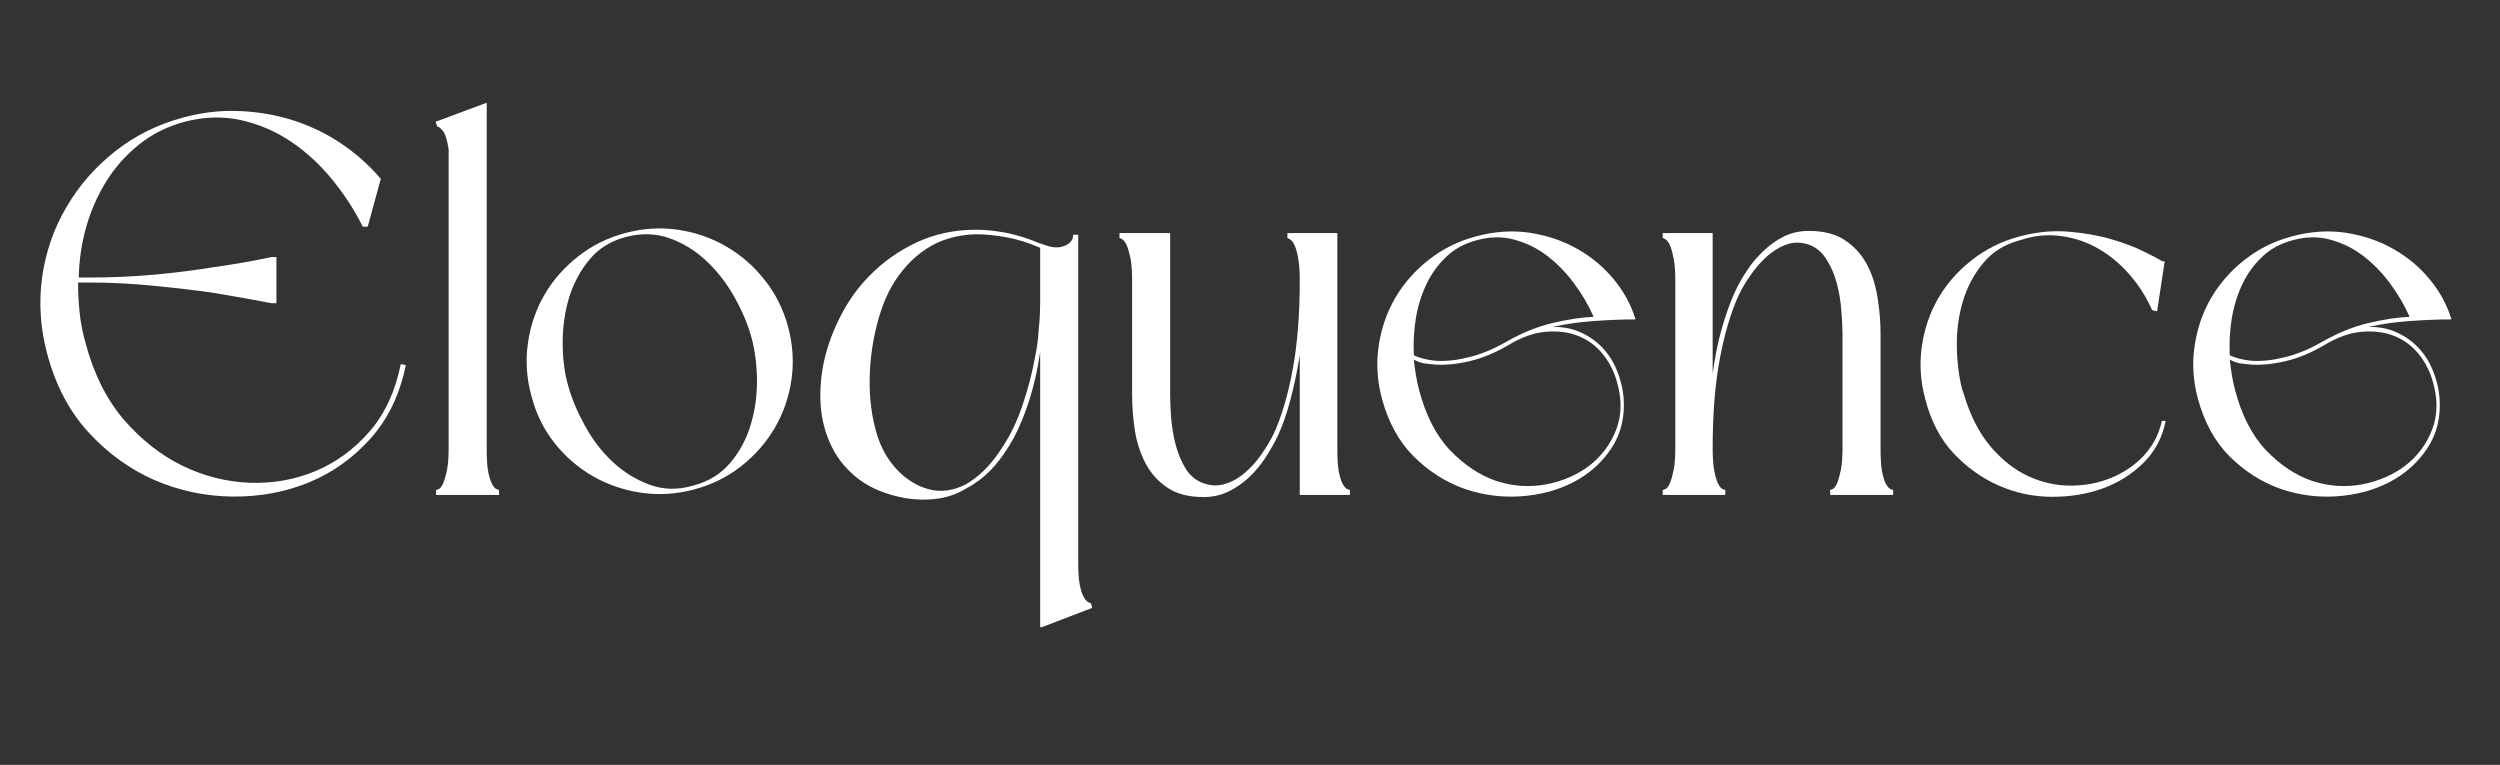
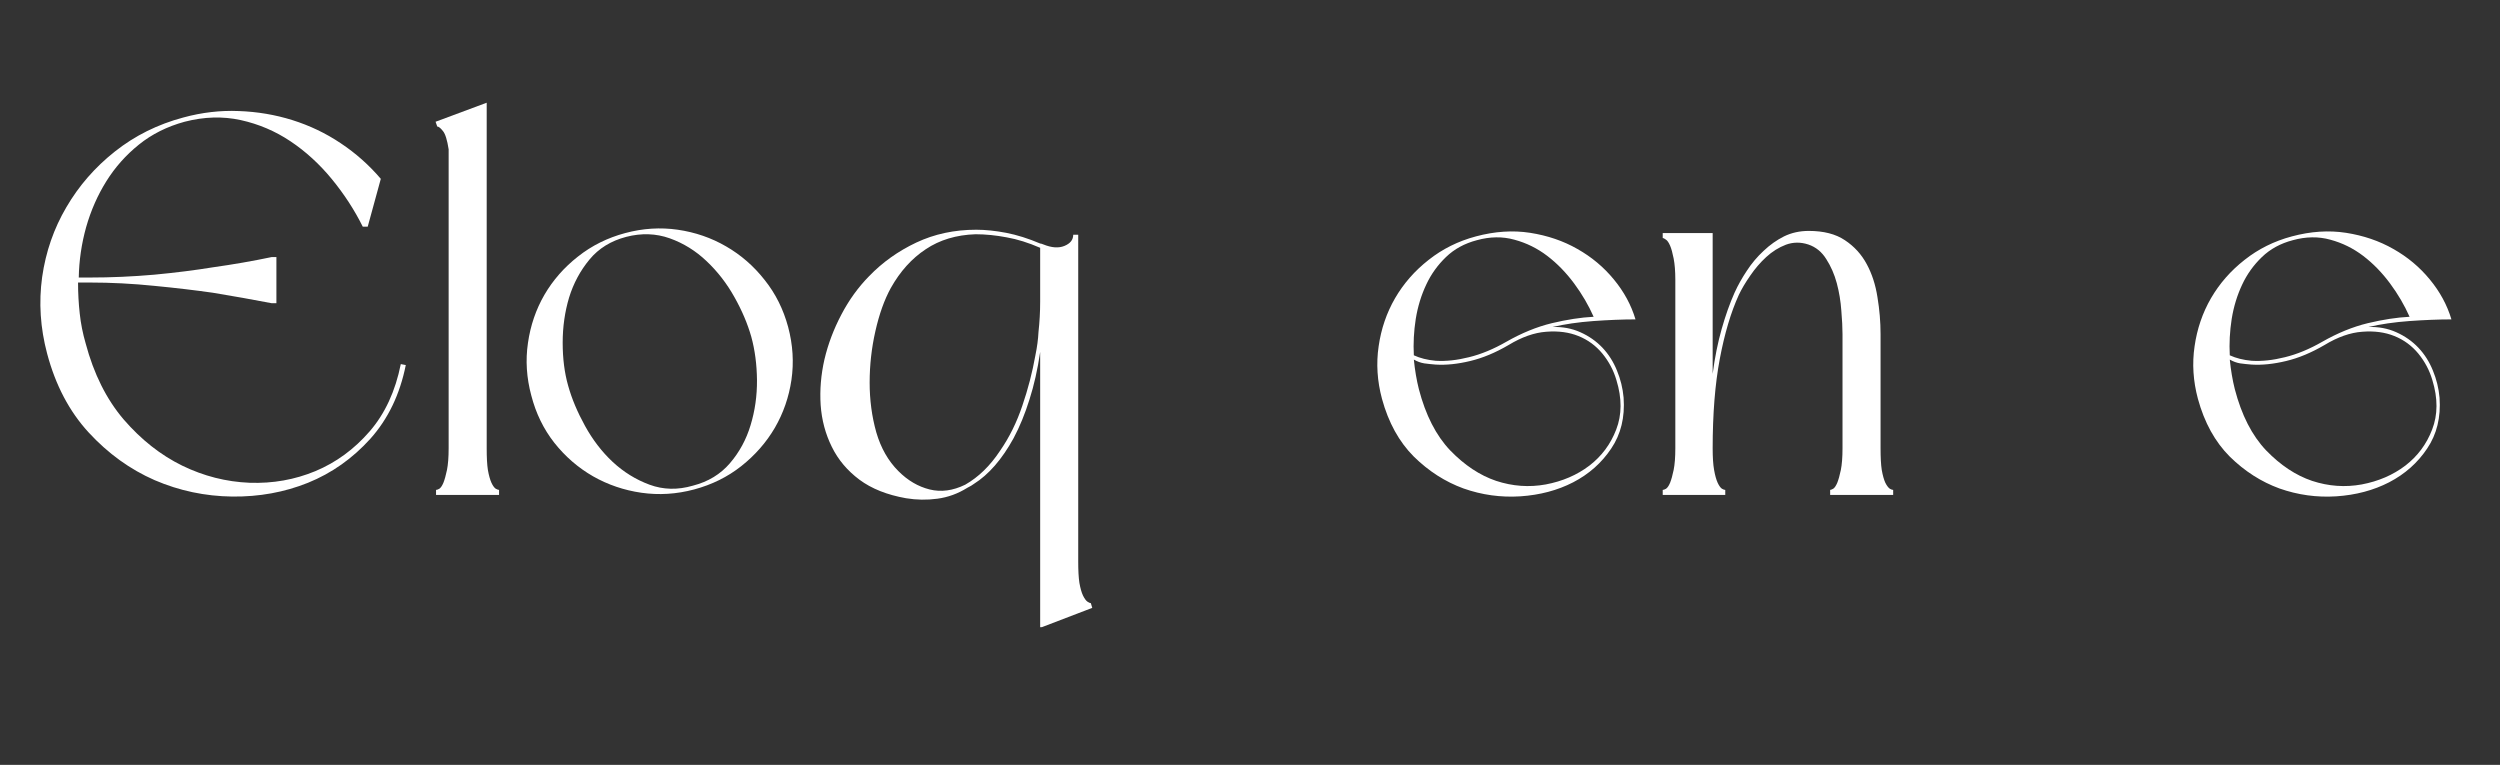
<svg xmlns="http://www.w3.org/2000/svg" width="219" zoomAndPan="magnify" viewBox="0 0 164.25 50.25" height="67" preserveAspectRatio="xMidYMid meet" version="1.0">
  <rect x="0" y="0" width="164.25" height="50.25" fill="#333333" stroke="none" />
  <defs>
    <g />
  </defs>
  <g fill="#ffffff" fill-opacity="1">
    <g transform="translate(1.566, 32.515)">
      <g>
        <path d="M 1.531 -9.281 C 1.082 -10.969 0.973 -12.645 1.203 -14.312 C 1.441 -15.977 1.973 -17.508 2.797 -18.906 C 3.617 -20.312 4.68 -21.531 5.984 -22.562 C 7.297 -23.602 8.797 -24.348 10.484 -24.797 C 11.703 -25.129 12.914 -25.27 14.125 -25.219 C 15.344 -25.176 16.516 -24.977 17.641 -24.625 C 18.773 -24.27 19.832 -23.766 20.812 -23.109 C 21.801 -22.453 22.68 -21.672 23.453 -20.766 L 22.594 -17.625 L 22.266 -17.625 C 21.723 -18.719 21.047 -19.758 20.234 -20.75 C 19.422 -21.738 18.516 -22.566 17.516 -23.234 C 16.523 -23.898 15.438 -24.363 14.25 -24.625 C 13.07 -24.883 11.844 -24.848 10.562 -24.516 C 9.414 -24.203 8.414 -23.703 7.562 -23.016 C 6.707 -22.328 5.992 -21.523 5.422 -20.609 C 4.848 -19.691 4.406 -18.688 4.094 -17.594 C 3.789 -16.5 3.629 -15.395 3.609 -14.281 L 4.312 -14.281 C 5.738 -14.281 7.16 -14.344 8.578 -14.469 C 9.992 -14.602 11.273 -14.766 12.422 -14.953 C 13.754 -15.141 15.039 -15.363 16.281 -15.625 L 16.594 -15.625 L 16.594 -12.594 L 16.281 -12.594 C 15.039 -12.832 13.754 -13.062 12.422 -13.281 C 11.273 -13.445 9.992 -13.598 8.578 -13.734 C 7.16 -13.879 5.738 -13.953 4.312 -13.953 L 3.562 -13.953 C 3.562 -13.266 3.598 -12.586 3.672 -11.922 C 3.742 -11.254 3.875 -10.598 4.062 -9.953 C 4.594 -7.953 5.426 -6.285 6.562 -4.953 C 7.707 -3.629 8.988 -2.617 10.406 -1.922 C 11.82 -1.234 13.297 -0.859 14.828 -0.797 C 16.359 -0.742 17.801 -1 19.156 -1.562 C 20.52 -2.133 21.707 -3.004 22.719 -4.172 C 23.727 -5.336 24.41 -6.812 24.766 -8.594 L 25.094 -8.531 C 24.707 -6.602 23.93 -4.988 22.766 -3.688 C 21.598 -2.395 20.234 -1.43 18.672 -0.797 C 17.117 -0.172 15.457 0.129 13.688 0.109 C 11.914 0.086 10.219 -0.27 8.594 -0.969 C 6.977 -1.676 5.535 -2.719 4.266 -4.094 C 2.992 -5.477 2.082 -7.207 1.531 -9.281 Z M 1.531 -9.281 " />
      </g>
    </g>
  </g>
  <g fill="#ffffff" fill-opacity="1">
    <g transform="translate(27.726, 32.515)">
      <g>
        <path d="M 5.062 0 L 0.922 0 L 0.922 -0.328 C 0.973 -0.328 1.047 -0.352 1.141 -0.406 C 1.234 -0.469 1.32 -0.598 1.406 -0.797 C 1.488 -1.004 1.566 -1.285 1.641 -1.641 C 1.711 -1.992 1.75 -2.469 1.75 -3.062 L 1.75 -22.703 C 1.656 -23.316 1.531 -23.719 1.375 -23.906 C 1.219 -24.102 1.094 -24.203 1 -24.203 L 0.891 -24.516 L 4.25 -25.766 L 4.25 -3.062 C 4.25 -2.469 4.273 -1.992 4.328 -1.641 C 4.391 -1.285 4.469 -1.004 4.562 -0.797 C 4.656 -0.598 4.75 -0.469 4.844 -0.406 C 4.945 -0.352 5.02 -0.328 5.062 -0.328 Z M 5.062 0 " />
      </g>
    </g>
  </g>
  <g fill="#ffffff" fill-opacity="1">
    <g transform="translate(33.687, 32.515)">
      <g>
        <path d="M 1.219 -6.531 C 0.906 -7.695 0.832 -8.848 1 -9.984 C 1.164 -11.129 1.523 -12.18 2.078 -13.141 C 2.641 -14.109 3.375 -14.945 4.281 -15.656 C 5.188 -16.375 6.223 -16.891 7.391 -17.203 C 8.555 -17.516 9.707 -17.586 10.844 -17.422 C 11.988 -17.254 13.047 -16.891 14.016 -16.328 C 14.992 -15.766 15.836 -15.031 16.547 -14.125 C 17.266 -13.227 17.781 -12.195 18.094 -11.031 C 18.406 -9.863 18.477 -8.707 18.312 -7.562 C 18.145 -6.426 17.781 -5.375 17.219 -4.406 C 16.656 -3.445 15.922 -2.609 15.016 -1.891 C 14.117 -1.18 13.086 -0.672 11.922 -0.359 C 10.754 -0.047 9.598 0.023 8.453 -0.141 C 7.316 -0.305 6.258 -0.664 5.281 -1.219 C 4.301 -1.781 3.453 -2.516 2.734 -3.422 C 2.023 -4.328 1.52 -5.363 1.219 -6.531 Z M 15.672 -10.391 C 15.43 -11.242 15.062 -12.113 14.562 -13 C 14.062 -13.895 13.453 -14.68 12.734 -15.359 C 12.023 -16.035 11.219 -16.535 10.312 -16.859 C 9.406 -17.18 8.453 -17.211 7.453 -16.953 C 6.453 -16.691 5.648 -16.195 5.047 -15.469 C 4.441 -14.738 3.992 -13.906 3.703 -12.969 C 3.422 -12.031 3.281 -11.039 3.281 -10 C 3.281 -8.969 3.398 -8.023 3.641 -7.172 C 3.879 -6.316 4.25 -5.438 4.75 -4.531 C 5.25 -3.625 5.852 -2.836 6.562 -2.172 C 7.281 -1.504 8.086 -1.004 8.984 -0.672 C 9.891 -0.336 10.844 -0.316 11.844 -0.609 C 12.844 -0.867 13.648 -1.359 14.266 -2.078 C 14.891 -2.805 15.344 -3.641 15.625 -4.578 C 15.914 -5.523 16.055 -6.516 16.047 -7.547 C 16.035 -8.578 15.91 -9.523 15.672 -10.391 Z M 15.672 -10.391 " />
      </g>
    </g>
  </g>
  <g fill="#ffffff" fill-opacity="1">
    <g transform="translate(52.995, 32.515)">
      <g>
        <path d="M 17.844 -17.094 L 17.844 4.359 C 17.844 4.953 17.867 5.426 17.922 5.781 C 17.984 6.133 18.062 6.41 18.156 6.609 C 18.258 6.816 18.359 6.953 18.453 7.016 C 18.547 7.078 18.617 7.109 18.672 7.109 L 18.766 7.422 L 15.422 8.703 L 15.422 8.672 L 15.344 8.703 L 15.344 -9.391 C 15.176 -8.242 14.941 -7.203 14.641 -6.266 C 14.348 -5.328 14 -4.477 13.594 -3.719 C 12.832 -2.332 11.961 -1.332 10.984 -0.719 C 10.891 -0.645 10.75 -0.562 10.562 -0.469 C 9.945 -0.082 9.289 0.156 8.594 0.25 C 7.906 0.344 7.219 0.332 6.531 0.219 C 5.289 0 4.27 -0.406 3.469 -1 C 2.676 -1.594 2.07 -2.312 1.656 -3.156 C 1.238 -4 0.992 -4.914 0.922 -5.906 C 0.859 -6.895 0.941 -7.895 1.172 -8.906 C 1.41 -9.914 1.781 -10.895 2.281 -11.844 C 2.781 -12.801 3.391 -13.645 4.109 -14.375 C 4.984 -15.281 6.016 -16.016 7.203 -16.578 C 8.398 -17.141 9.711 -17.422 11.141 -17.422 C 11.754 -17.422 12.41 -17.352 13.109 -17.219 C 13.816 -17.082 14.562 -16.848 15.344 -16.516 C 15.395 -16.516 15.469 -16.492 15.562 -16.453 C 16.102 -16.234 16.562 -16.203 16.938 -16.359 C 17.32 -16.516 17.516 -16.758 17.516 -17.094 Z M 15.344 -16.234 C 14.582 -16.566 13.848 -16.797 13.141 -16.922 C 12.441 -17.055 11.758 -17.125 11.094 -17.125 C 9.832 -17.082 8.742 -16.754 7.828 -16.141 C 6.91 -15.535 6.145 -14.688 5.531 -13.594 C 5.102 -12.812 4.766 -11.863 4.516 -10.75 C 4.266 -9.645 4.141 -8.52 4.141 -7.375 C 4.141 -6.238 4.285 -5.148 4.578 -4.109 C 4.879 -3.078 5.363 -2.227 6.031 -1.562 C 6.645 -0.945 7.328 -0.547 8.078 -0.359 C 8.828 -0.172 9.609 -0.273 10.422 -0.672 C 11.297 -1.172 12.055 -1.91 12.703 -2.891 C 13.316 -3.773 13.805 -4.766 14.172 -5.859 C 14.547 -6.953 14.832 -8.055 15.031 -9.172 C 15.145 -9.723 15.211 -10.234 15.234 -10.703 C 15.305 -11.348 15.344 -12.016 15.344 -12.703 Z M 15.344 -16.234 " />
      </g>
    </g>
  </g>
  <g fill="#ffffff" fill-opacity="1">
    <g transform="translate(72.66, 32.515)">
      <g>
-         <path d="M 16.031 0 L 12.734 0 L 12.734 -9.203 C 12.566 -8.129 12.363 -7.148 12.125 -6.266 C 11.895 -5.391 11.625 -4.609 11.312 -3.922 C 11.07 -3.422 10.797 -2.93 10.484 -2.453 C 10.18 -1.984 9.82 -1.551 9.406 -1.156 C 8.988 -0.77 8.535 -0.457 8.047 -0.219 C 7.555 0.02 7.016 0.141 6.422 0.141 C 5.441 0.141 4.648 -0.062 4.047 -0.469 C 3.441 -0.875 2.969 -1.395 2.625 -2.031 C 2.281 -2.676 2.039 -3.398 1.906 -4.203 C 1.781 -5.016 1.719 -5.828 1.719 -6.641 L 1.719 -14.125 C 1.719 -14.727 1.68 -15.207 1.609 -15.562 C 1.535 -15.914 1.457 -16.188 1.375 -16.375 C 1.289 -16.57 1.203 -16.703 1.109 -16.766 C 1.016 -16.836 0.941 -16.875 0.891 -16.875 L 0.891 -17.203 L 4.219 -17.203 L 4.219 -6.641 C 4.219 -6.211 4.238 -5.691 4.281 -5.078 C 4.332 -4.473 4.43 -3.879 4.578 -3.297 C 4.734 -2.711 4.957 -2.18 5.25 -1.703 C 5.551 -1.234 5.953 -0.914 6.453 -0.75 C 6.953 -0.582 7.441 -0.582 7.922 -0.75 C 8.398 -0.914 8.832 -1.176 9.219 -1.531 C 9.613 -1.883 9.961 -2.285 10.266 -2.734 C 10.578 -3.191 10.832 -3.625 11.031 -4.031 C 11.551 -5.176 11.961 -6.57 12.266 -8.219 C 12.578 -9.875 12.734 -11.844 12.734 -14.125 C 12.734 -14.727 12.695 -15.207 12.625 -15.562 C 12.562 -15.914 12.488 -16.188 12.406 -16.375 C 12.32 -16.57 12.227 -16.703 12.125 -16.766 C 12.031 -16.836 11.961 -16.875 11.922 -16.875 L 11.922 -17.203 L 15.203 -17.203 L 15.203 -3.062 C 15.203 -2.469 15.227 -1.992 15.281 -1.641 C 15.344 -1.285 15.422 -1.004 15.516 -0.797 C 15.617 -0.598 15.719 -0.469 15.812 -0.406 C 15.906 -0.352 15.977 -0.328 16.031 -0.328 Z M 16.031 0 " />
-       </g>
+         </g>
    </g>
  </g>
  <g fill="#ffffff" fill-opacity="1">
    <g transform="translate(89.577, 32.515)">
      <g>
        <path d="M 1.219 -6.312 C 0.906 -7.477 0.832 -8.629 1 -9.766 C 1.164 -10.91 1.523 -11.961 2.078 -12.922 C 2.641 -13.891 3.375 -14.727 4.281 -15.438 C 5.188 -16.156 6.223 -16.672 7.391 -16.984 C 8.629 -17.316 9.816 -17.395 10.953 -17.219 C 12.098 -17.039 13.133 -16.688 14.062 -16.156 C 14.988 -15.633 15.785 -14.969 16.453 -14.156 C 17.117 -13.352 17.594 -12.477 17.875 -11.531 C 17.02 -11.531 16.098 -11.492 15.109 -11.422 C 14.117 -11.348 13.223 -11.219 12.422 -11.031 C 13.086 -11.051 13.695 -10.938 14.25 -10.688 C 14.812 -10.438 15.297 -10.098 15.703 -9.672 C 16.109 -9.242 16.426 -8.742 16.656 -8.172 C 16.895 -7.598 17.039 -7.004 17.094 -6.391 C 17.188 -5.098 16.914 -3.984 16.281 -3.047 C 15.656 -2.109 14.82 -1.367 13.781 -0.828 C 12.75 -0.297 11.594 0.008 10.312 0.094 C 9.031 0.176 7.785 0.004 6.578 -0.422 C 5.379 -0.859 4.289 -1.555 3.312 -2.516 C 2.344 -3.484 1.645 -4.75 1.219 -6.312 Z M 3.312 -8.891 C 3.383 -8.191 3.492 -7.547 3.641 -6.953 C 4.086 -5.242 4.773 -3.898 5.703 -2.922 C 6.641 -1.953 7.645 -1.285 8.719 -0.922 C 9.801 -0.566 10.891 -0.488 11.984 -0.688 C 13.078 -0.895 14.031 -1.305 14.844 -1.922 C 15.656 -2.547 16.242 -3.336 16.609 -4.297 C 16.984 -5.266 16.988 -6.344 16.625 -7.531 C 16.438 -8.176 16.129 -8.758 15.703 -9.281 C 15.273 -9.801 14.75 -10.188 14.125 -10.438 C 13.508 -10.688 12.805 -10.781 12.016 -10.719 C 11.234 -10.664 10.406 -10.375 9.531 -9.844 C 8.676 -9.344 7.836 -8.992 7.016 -8.797 C 6.191 -8.598 5.438 -8.52 4.75 -8.562 C 4.488 -8.582 4.238 -8.609 4 -8.641 C 3.758 -8.68 3.531 -8.766 3.312 -8.891 Z M 15.125 -11.703 C 14.789 -12.461 14.363 -13.191 13.844 -13.891 C 13.32 -14.598 12.734 -15.203 12.078 -15.703 C 11.422 -16.203 10.703 -16.555 9.922 -16.766 C 9.141 -16.984 8.316 -16.973 7.453 -16.734 C 6.648 -16.523 5.973 -16.156 5.422 -15.625 C 4.879 -15.102 4.445 -14.5 4.125 -13.812 C 3.801 -13.125 3.57 -12.375 3.438 -11.562 C 3.312 -10.75 3.27 -9.953 3.312 -9.172 C 3.719 -8.984 4.195 -8.863 4.75 -8.812 C 5.414 -8.77 6.145 -8.848 6.938 -9.047 C 7.738 -9.242 8.555 -9.582 9.391 -10.062 C 10.391 -10.633 11.383 -11.039 12.375 -11.281 C 13.375 -11.52 14.289 -11.66 15.125 -11.703 Z M 15.125 -11.703 " />
      </g>
    </g>
  </g>
  <g fill="#ffffff" fill-opacity="1">
    <g transform="translate(108.35, 32.515)">
      <g>
        <path d="M 0.891 -17.203 L 4.172 -17.203 L 4.172 -7.953 C 4.316 -9.047 4.516 -10.031 4.766 -10.906 C 5.016 -11.789 5.297 -12.582 5.609 -13.281 C 5.836 -13.781 6.109 -14.266 6.422 -14.734 C 6.734 -15.211 7.098 -15.645 7.516 -16.031 C 7.93 -16.426 8.379 -16.742 8.859 -16.984 C 9.348 -17.223 9.891 -17.344 10.484 -17.344 C 11.461 -17.344 12.254 -17.141 12.859 -16.734 C 13.473 -16.328 13.953 -15.801 14.297 -15.156 C 14.641 -14.52 14.875 -13.797 15 -12.984 C 15.133 -12.18 15.203 -11.375 15.203 -10.562 L 15.203 -3.062 C 15.203 -2.469 15.227 -1.992 15.281 -1.641 C 15.344 -1.285 15.422 -1.004 15.516 -0.797 C 15.617 -0.598 15.719 -0.469 15.812 -0.406 C 15.906 -0.352 15.977 -0.328 16.031 -0.328 L 16.031 0 L 11.891 0 L 11.891 -0.328 C 11.93 -0.328 12 -0.352 12.094 -0.406 C 12.188 -0.469 12.273 -0.598 12.359 -0.797 C 12.441 -1.004 12.52 -1.285 12.594 -1.641 C 12.664 -1.992 12.703 -2.469 12.703 -3.062 L 12.703 -10.562 C 12.703 -10.988 12.676 -11.504 12.625 -12.109 C 12.582 -12.723 12.484 -13.32 12.328 -13.906 C 12.172 -14.488 11.941 -15.016 11.641 -15.484 C 11.348 -15.961 10.953 -16.285 10.453 -16.453 C 9.953 -16.617 9.461 -16.613 8.984 -16.438 C 8.516 -16.258 8.082 -15.988 7.688 -15.625 C 7.301 -15.27 6.953 -14.863 6.641 -14.406 C 6.328 -13.957 6.078 -13.535 5.891 -13.141 C 5.367 -11.992 4.953 -10.594 4.641 -8.938 C 4.328 -7.281 4.172 -5.32 4.172 -3.062 C 4.172 -2.469 4.203 -1.992 4.266 -1.641 C 4.328 -1.285 4.406 -1.004 4.5 -0.797 C 4.594 -0.598 4.688 -0.469 4.781 -0.406 C 4.875 -0.352 4.945 -0.328 5 -0.328 L 5 0 L 0.891 0 L 0.891 -0.328 C 0.941 -0.328 1.016 -0.352 1.109 -0.406 C 1.203 -0.469 1.289 -0.598 1.375 -0.797 C 1.457 -1.004 1.535 -1.285 1.609 -1.641 C 1.68 -1.992 1.719 -2.469 1.719 -3.062 L 1.719 -14.125 C 1.719 -14.695 1.68 -15.164 1.609 -15.531 C 1.535 -15.906 1.457 -16.188 1.375 -16.375 C 1.289 -16.57 1.203 -16.703 1.109 -16.766 C 1.016 -16.836 0.941 -16.875 0.891 -16.875 Z M 0.891 -17.203 " />
      </g>
    </g>
  </g>
  <g fill="#ffffff" fill-opacity="1">
    <g transform="translate(125.267, 32.515)">
      <g>
-         <path d="M 16.125 -12.141 C 15.77 -12.961 15.289 -13.723 14.688 -14.422 C 14.082 -15.129 13.406 -15.703 12.656 -16.141 C 11.906 -16.586 11.082 -16.875 10.188 -17 C 9.289 -17.133 8.379 -17.047 7.453 -16.734 C 6.453 -16.473 5.648 -15.977 5.047 -15.25 C 4.441 -14.531 3.992 -13.695 3.703 -12.75 C 3.422 -11.812 3.285 -10.832 3.297 -9.812 C 3.305 -8.789 3.422 -7.836 3.641 -6.953 L 3.75 -6.641 C 4.176 -5.211 4.766 -4.055 5.516 -3.172 C 6.266 -2.297 7.086 -1.648 7.984 -1.234 C 8.891 -0.816 9.816 -0.609 10.766 -0.609 C 11.723 -0.609 12.617 -0.781 13.453 -1.125 C 14.285 -1.469 15 -1.957 15.594 -2.594 C 16.188 -3.238 16.578 -3.992 16.766 -4.859 L 17.016 -4.859 C 16.805 -3.785 16.328 -2.875 15.578 -2.125 C 14.828 -1.375 13.926 -0.805 12.875 -0.422 C 11.832 -0.047 10.707 0.133 9.5 0.125 C 8.301 0.113 7.156 -0.129 6.062 -0.609 C 4.969 -1.086 3.977 -1.789 3.094 -2.719 C 2.219 -3.645 1.594 -4.844 1.219 -6.312 C 0.906 -7.477 0.832 -8.629 1 -9.766 C 1.164 -10.91 1.523 -11.961 2.078 -12.922 C 2.641 -13.891 3.379 -14.727 4.297 -15.438 C 5.211 -16.156 6.254 -16.672 7.422 -16.984 C 8.516 -17.273 9.578 -17.379 10.609 -17.297 C 11.648 -17.211 12.598 -17.047 13.453 -16.797 C 14.305 -16.547 15.031 -16.27 15.625 -15.969 C 16.219 -15.676 16.613 -15.469 16.812 -15.344 L 16.953 -15.344 L 16.453 -12.062 Z M 16.125 -12.141 " />
-       </g>
+         </g>
    </g>
  </g>
  <g fill="#ffffff" fill-opacity="1">
    <g transform="translate(143.184, 32.515)">
      <g>
        <path d="M 1.219 -6.312 C 0.906 -7.477 0.832 -8.629 1 -9.766 C 1.164 -10.91 1.523 -11.961 2.078 -12.922 C 2.641 -13.891 3.375 -14.727 4.281 -15.438 C 5.188 -16.156 6.223 -16.672 7.391 -16.984 C 8.629 -17.316 9.816 -17.395 10.953 -17.219 C 12.098 -17.039 13.133 -16.688 14.062 -16.156 C 14.988 -15.633 15.785 -14.969 16.453 -14.156 C 17.117 -13.352 17.594 -12.477 17.875 -11.531 C 17.02 -11.531 16.098 -11.492 15.109 -11.422 C 14.117 -11.348 13.223 -11.219 12.422 -11.031 C 13.086 -11.051 13.695 -10.938 14.25 -10.688 C 14.812 -10.438 15.297 -10.098 15.703 -9.672 C 16.109 -9.242 16.426 -8.742 16.656 -8.172 C 16.895 -7.598 17.039 -7.004 17.094 -6.391 C 17.188 -5.098 16.914 -3.984 16.281 -3.047 C 15.656 -2.109 14.82 -1.367 13.781 -0.828 C 12.75 -0.297 11.594 0.008 10.312 0.094 C 9.031 0.176 7.785 0.004 6.578 -0.422 C 5.379 -0.859 4.289 -1.555 3.312 -2.516 C 2.344 -3.484 1.645 -4.75 1.219 -6.312 Z M 3.312 -8.891 C 3.383 -8.191 3.492 -7.547 3.641 -6.953 C 4.086 -5.242 4.773 -3.898 5.703 -2.922 C 6.641 -1.953 7.645 -1.285 8.719 -0.922 C 9.801 -0.566 10.891 -0.488 11.984 -0.688 C 13.078 -0.895 14.031 -1.305 14.844 -1.922 C 15.656 -2.547 16.242 -3.336 16.609 -4.297 C 16.984 -5.266 16.988 -6.344 16.625 -7.531 C 16.438 -8.176 16.129 -8.758 15.703 -9.281 C 15.273 -9.801 14.75 -10.188 14.125 -10.438 C 13.508 -10.688 12.805 -10.781 12.016 -10.719 C 11.234 -10.664 10.406 -10.375 9.531 -9.844 C 8.676 -9.344 7.836 -8.992 7.016 -8.797 C 6.191 -8.598 5.438 -8.52 4.75 -8.562 C 4.488 -8.582 4.238 -8.609 4 -8.641 C 3.758 -8.68 3.531 -8.766 3.312 -8.891 Z M 15.125 -11.703 C 14.789 -12.461 14.363 -13.191 13.844 -13.891 C 13.32 -14.598 12.734 -15.203 12.078 -15.703 C 11.422 -16.203 10.703 -16.555 9.922 -16.766 C 9.141 -16.984 8.316 -16.973 7.453 -16.734 C 6.648 -16.523 5.973 -16.156 5.422 -15.625 C 4.879 -15.102 4.445 -14.5 4.125 -13.812 C 3.801 -13.125 3.57 -12.375 3.438 -11.562 C 3.312 -10.75 3.27 -9.953 3.312 -9.172 C 3.719 -8.984 4.195 -8.863 4.75 -8.812 C 5.414 -8.77 6.145 -8.848 6.938 -9.047 C 7.738 -9.242 8.555 -9.582 9.391 -10.062 C 10.391 -10.633 11.383 -11.039 12.375 -11.281 C 13.375 -11.52 14.289 -11.66 15.125 -11.703 Z M 15.125 -11.703 " />
      </g>
    </g>
  </g>
</svg>